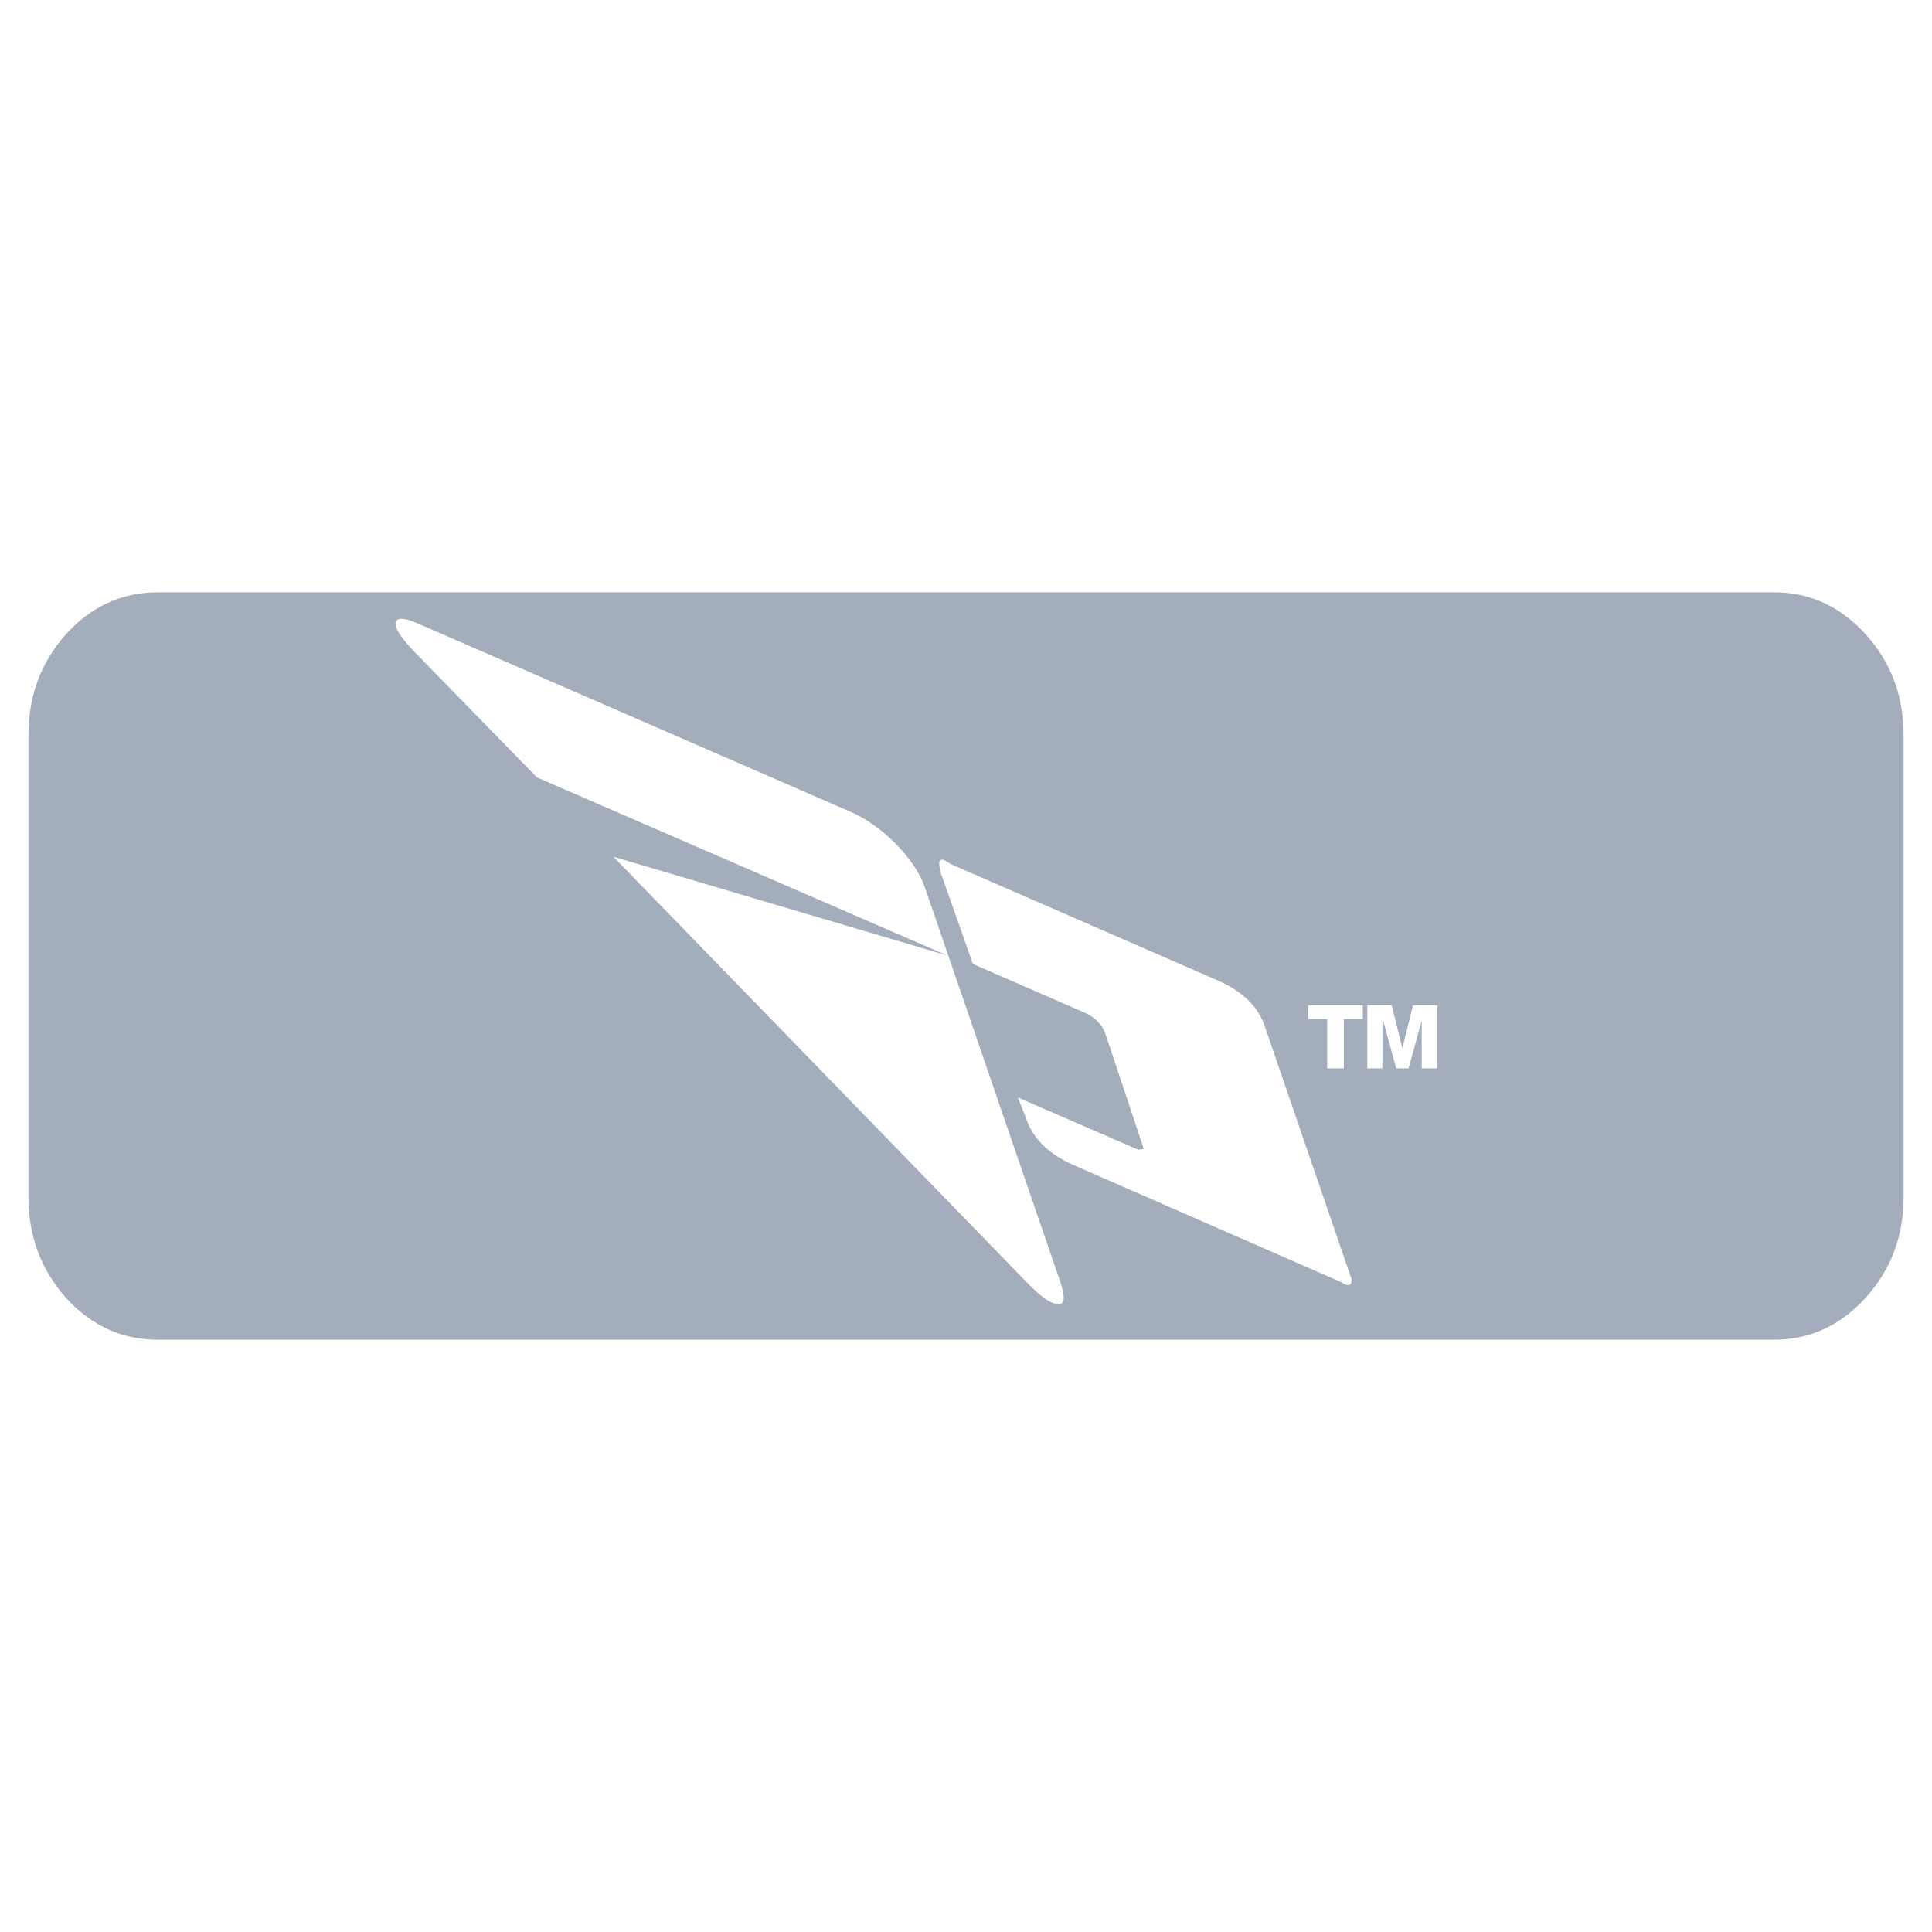
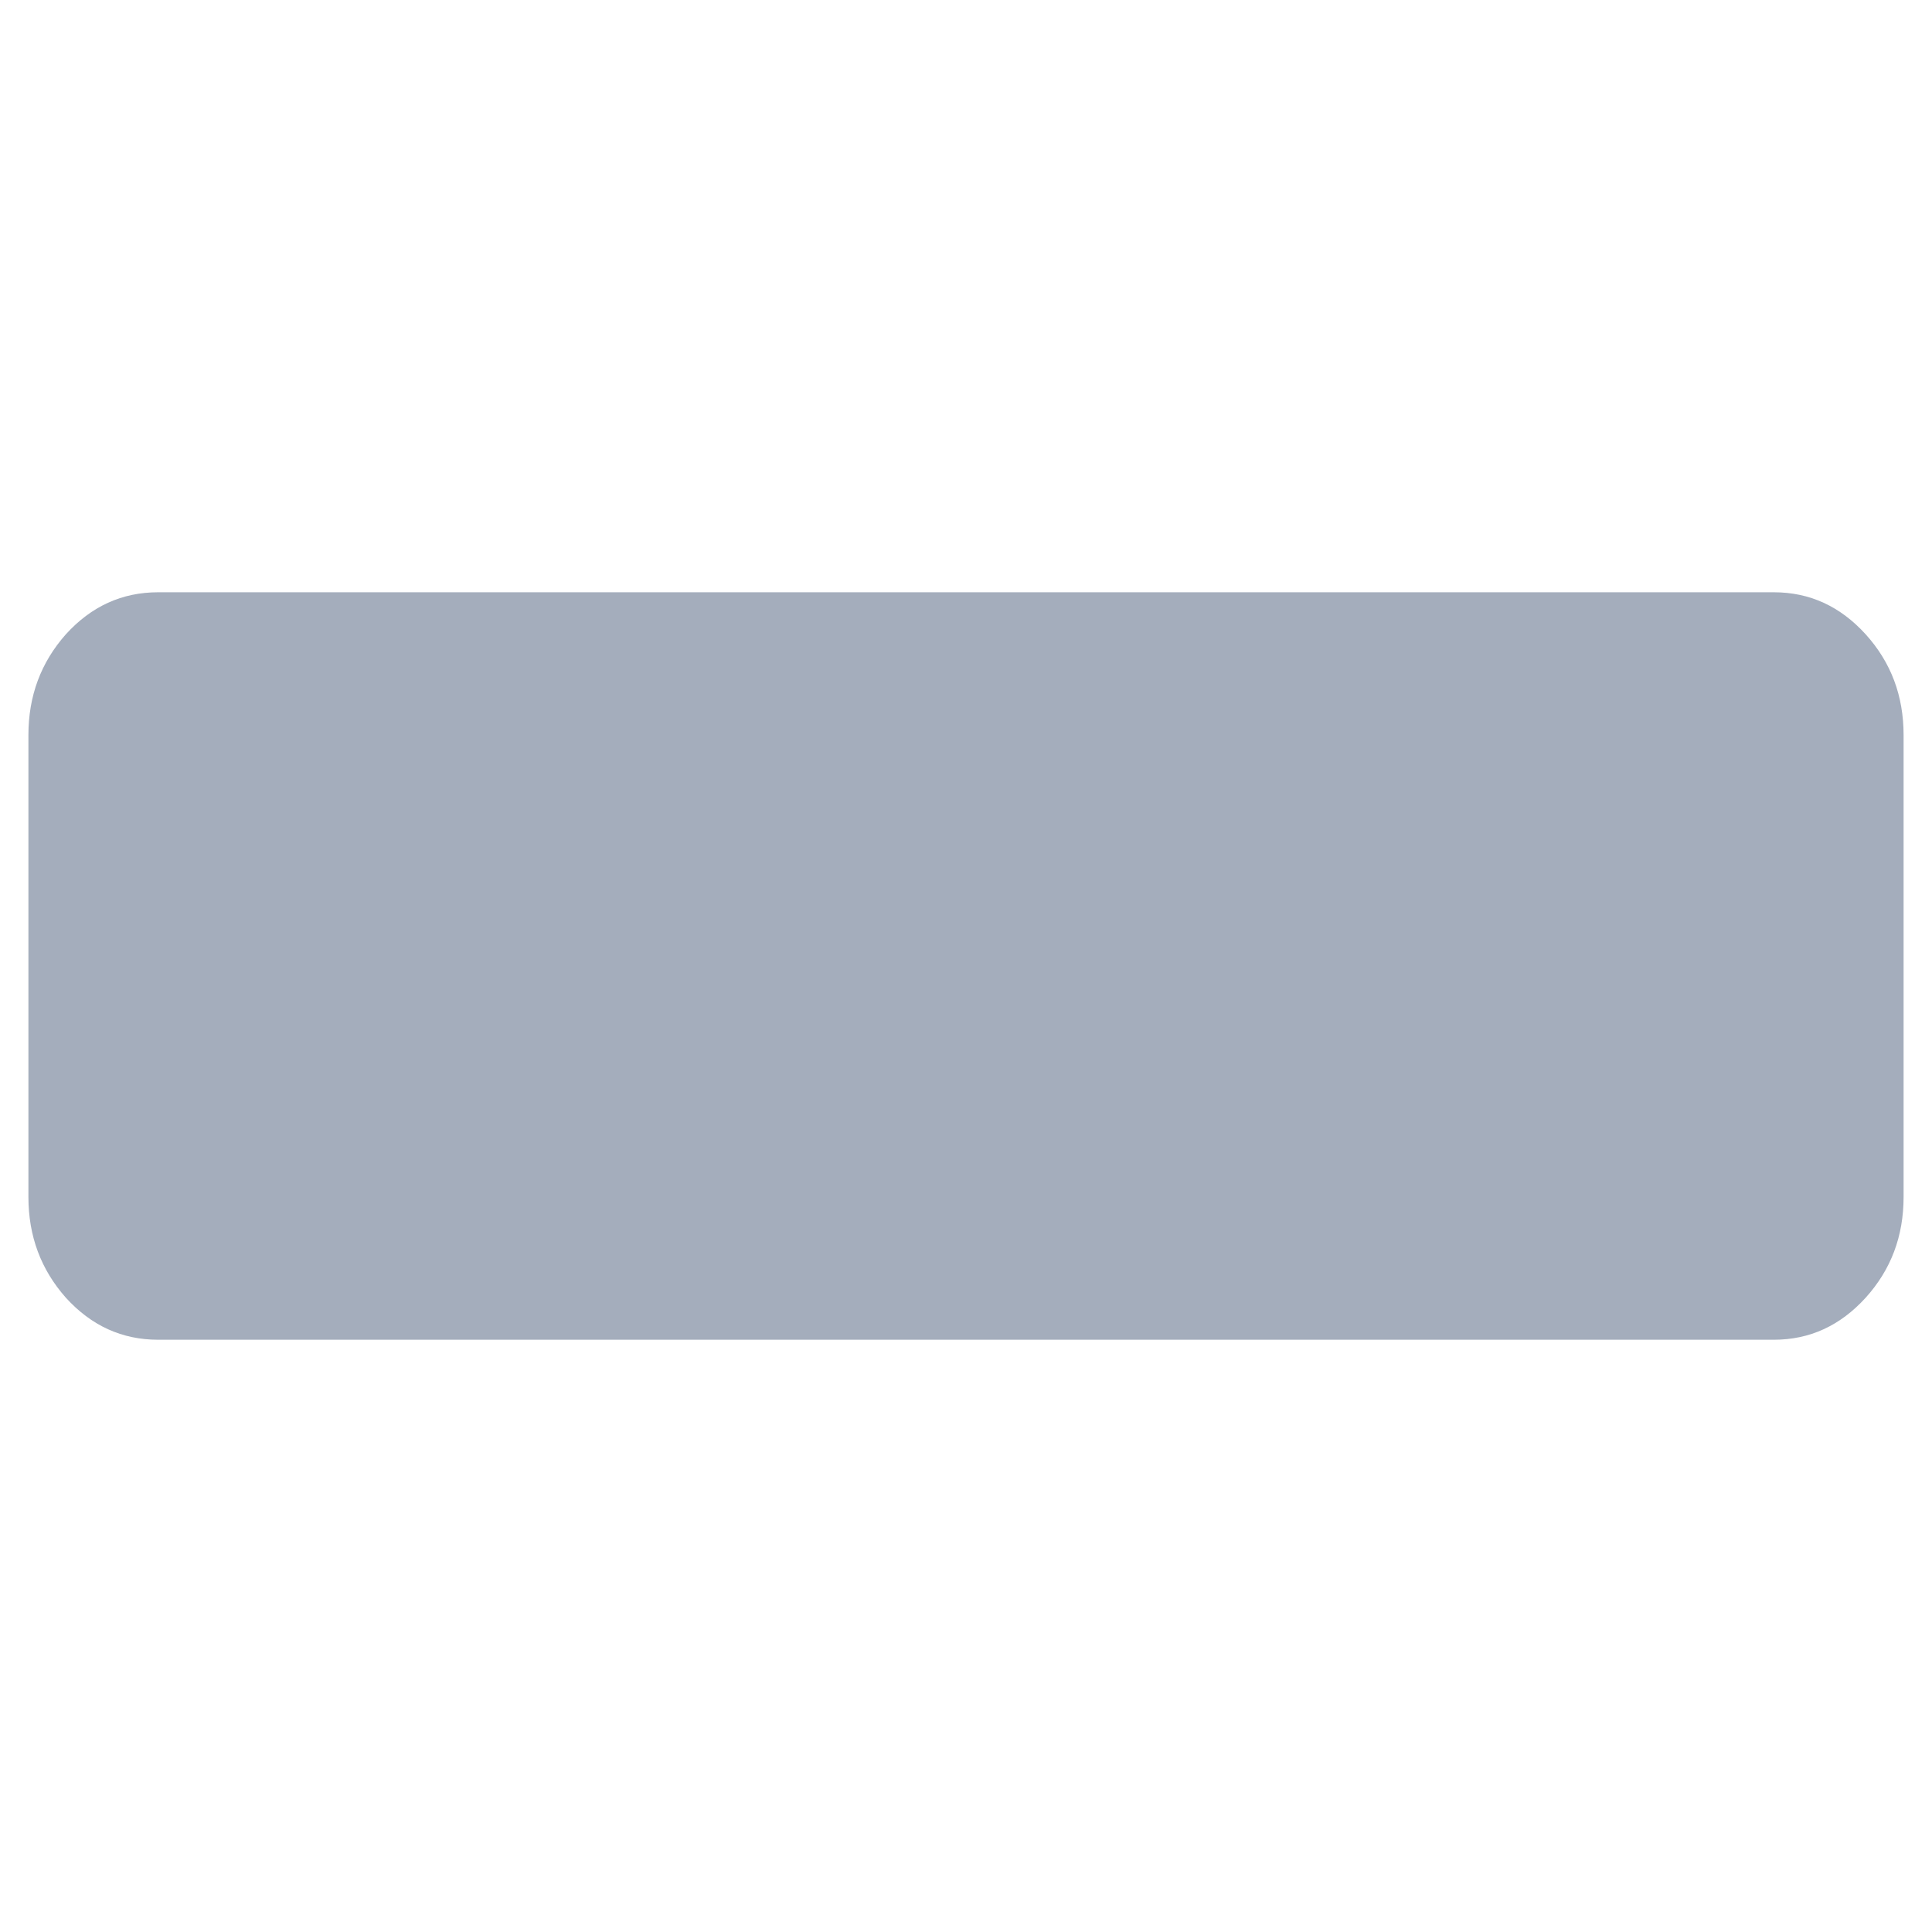
<svg xmlns="http://www.w3.org/2000/svg" width="2500" height="2500" viewBox="0 0 192.756 192.756">
  <g fill-rule="evenodd" clip-rule="evenodd">
-     <path fill="#fff" d="M0 0h192.756v192.756H0V0z" />
    <path d="M186.141 63.288c-2.547-2.803-5.592-4.197-9.164-4.197H15.779c-3.604 0-6.664 1.394-9.211 4.197-2.483 2.804-3.733 6.136-3.733 10.062v46.059c0 3.924 1.25 7.256 3.733 10.061 2.547 2.803 5.607 4.197 9.211 4.197h161.198c3.572 0 6.617-1.395 9.164-4.197 2.531-2.805 3.781-6.137 3.781-10.061v-46.06c0-3.925-1.25-7.258-3.781-10.061z" fill="#a4adbc" />
-     <path fill="#fff" d="M135.965 101.674h-1.891v4.918h-1.666v-4.918h-1.89v-1.379h5.447v1.379zM143.414 100.295v6.297h-1.57v-4.776l-1.313 4.776h-1.234L138 101.816h-.08v4.776h-1.506v-6.297h2.434l1.041 4.182h.049l1.041-4.182h2.435zM93.718 86.325v.048l.145.721 3.204 9.083 11.215 4.887c.977.449 1.682 1.152 2.02 2.115l3.717 11.15.078.32-.527.062-.145-.062-11.742-5.096-.129-.049.801 2.02c.641 2.002 2.162 3.525 4.566 4.631l26.834 11.742c.721.48 1.09.432 1.09-.191v-.082l-8.619-25.119c-.641-2.002-2.164-3.523-4.566-4.613L94.824 86.197c-.833-.625-1.185-.561-1.106.128zm-4.373-2.162c-1.474-1.474-2.996-2.531-4.566-3.204L42.004 62.343c-1.57-.721-2.403-.801-2.531-.24-.144.513.529 1.522 1.939 2.996l12.159 12.464L94.503 95.33l-33.306-9.853 41.205 42.422c1.393 1.441 2.436 2.195 3.123 2.211.674.064.77-.576.354-1.939L92.277 88.536c-.497-1.442-1.49-2.9-2.932-4.373z" />
  </g>
</svg>